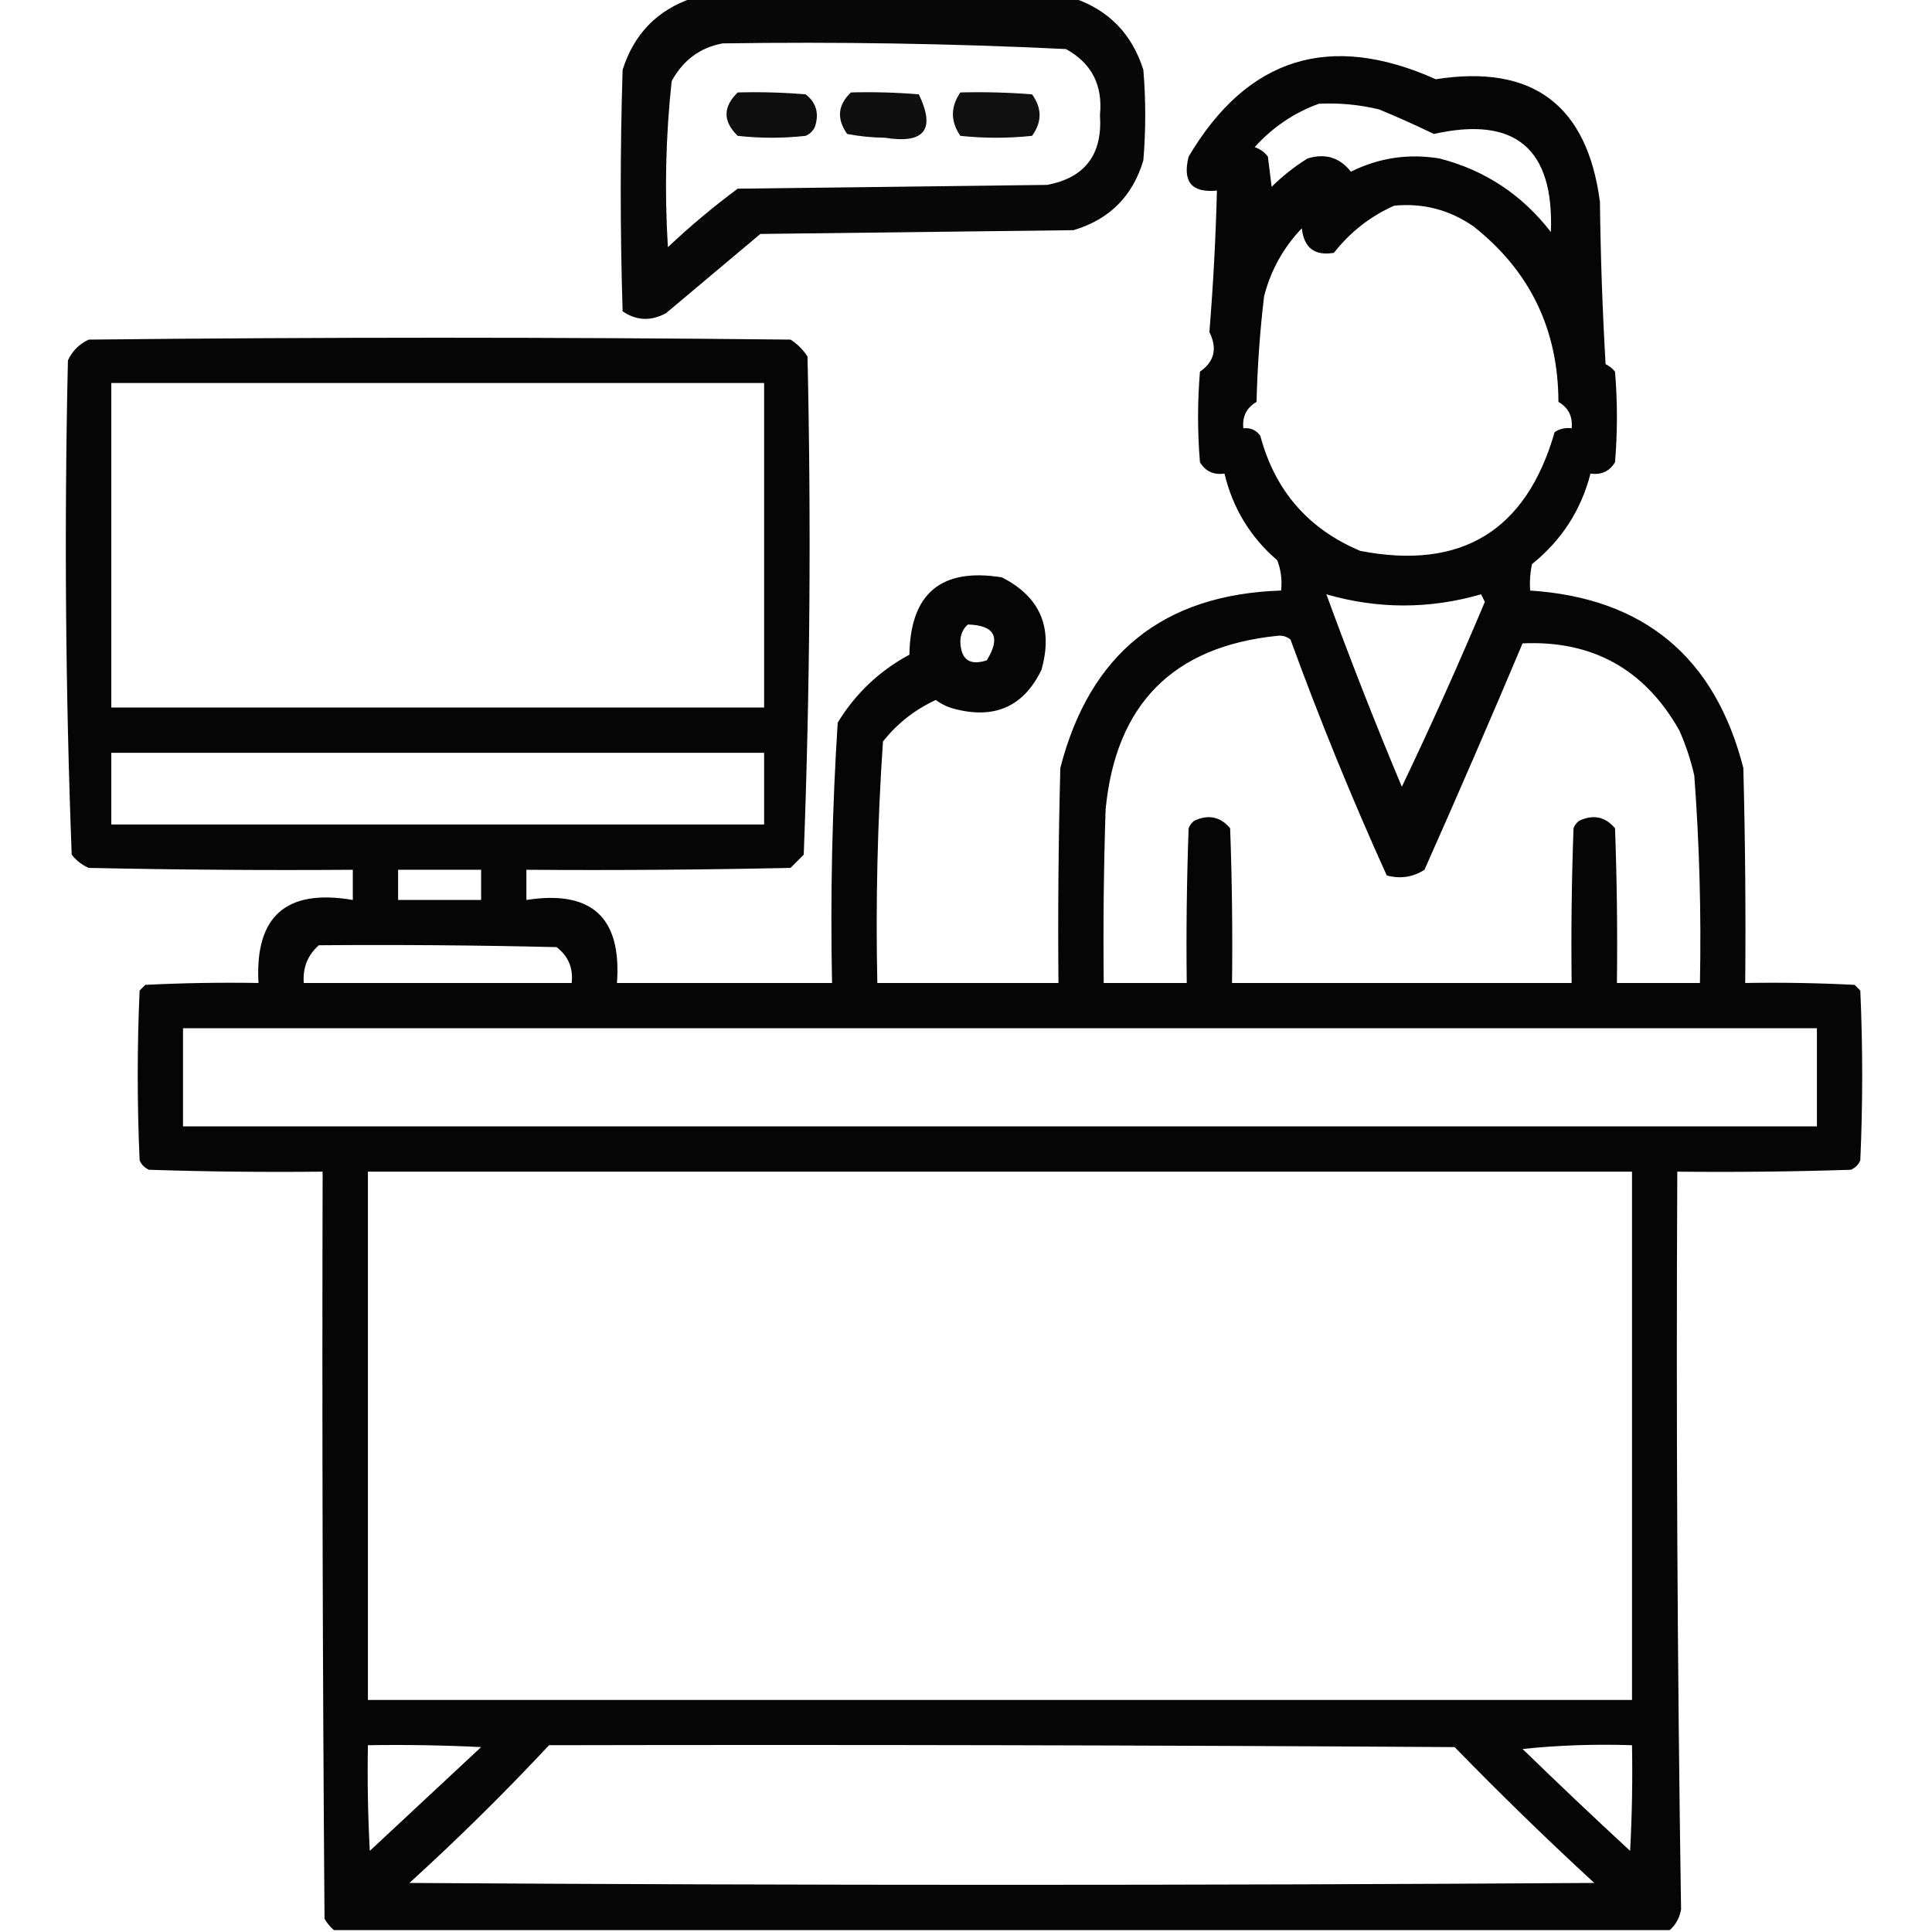
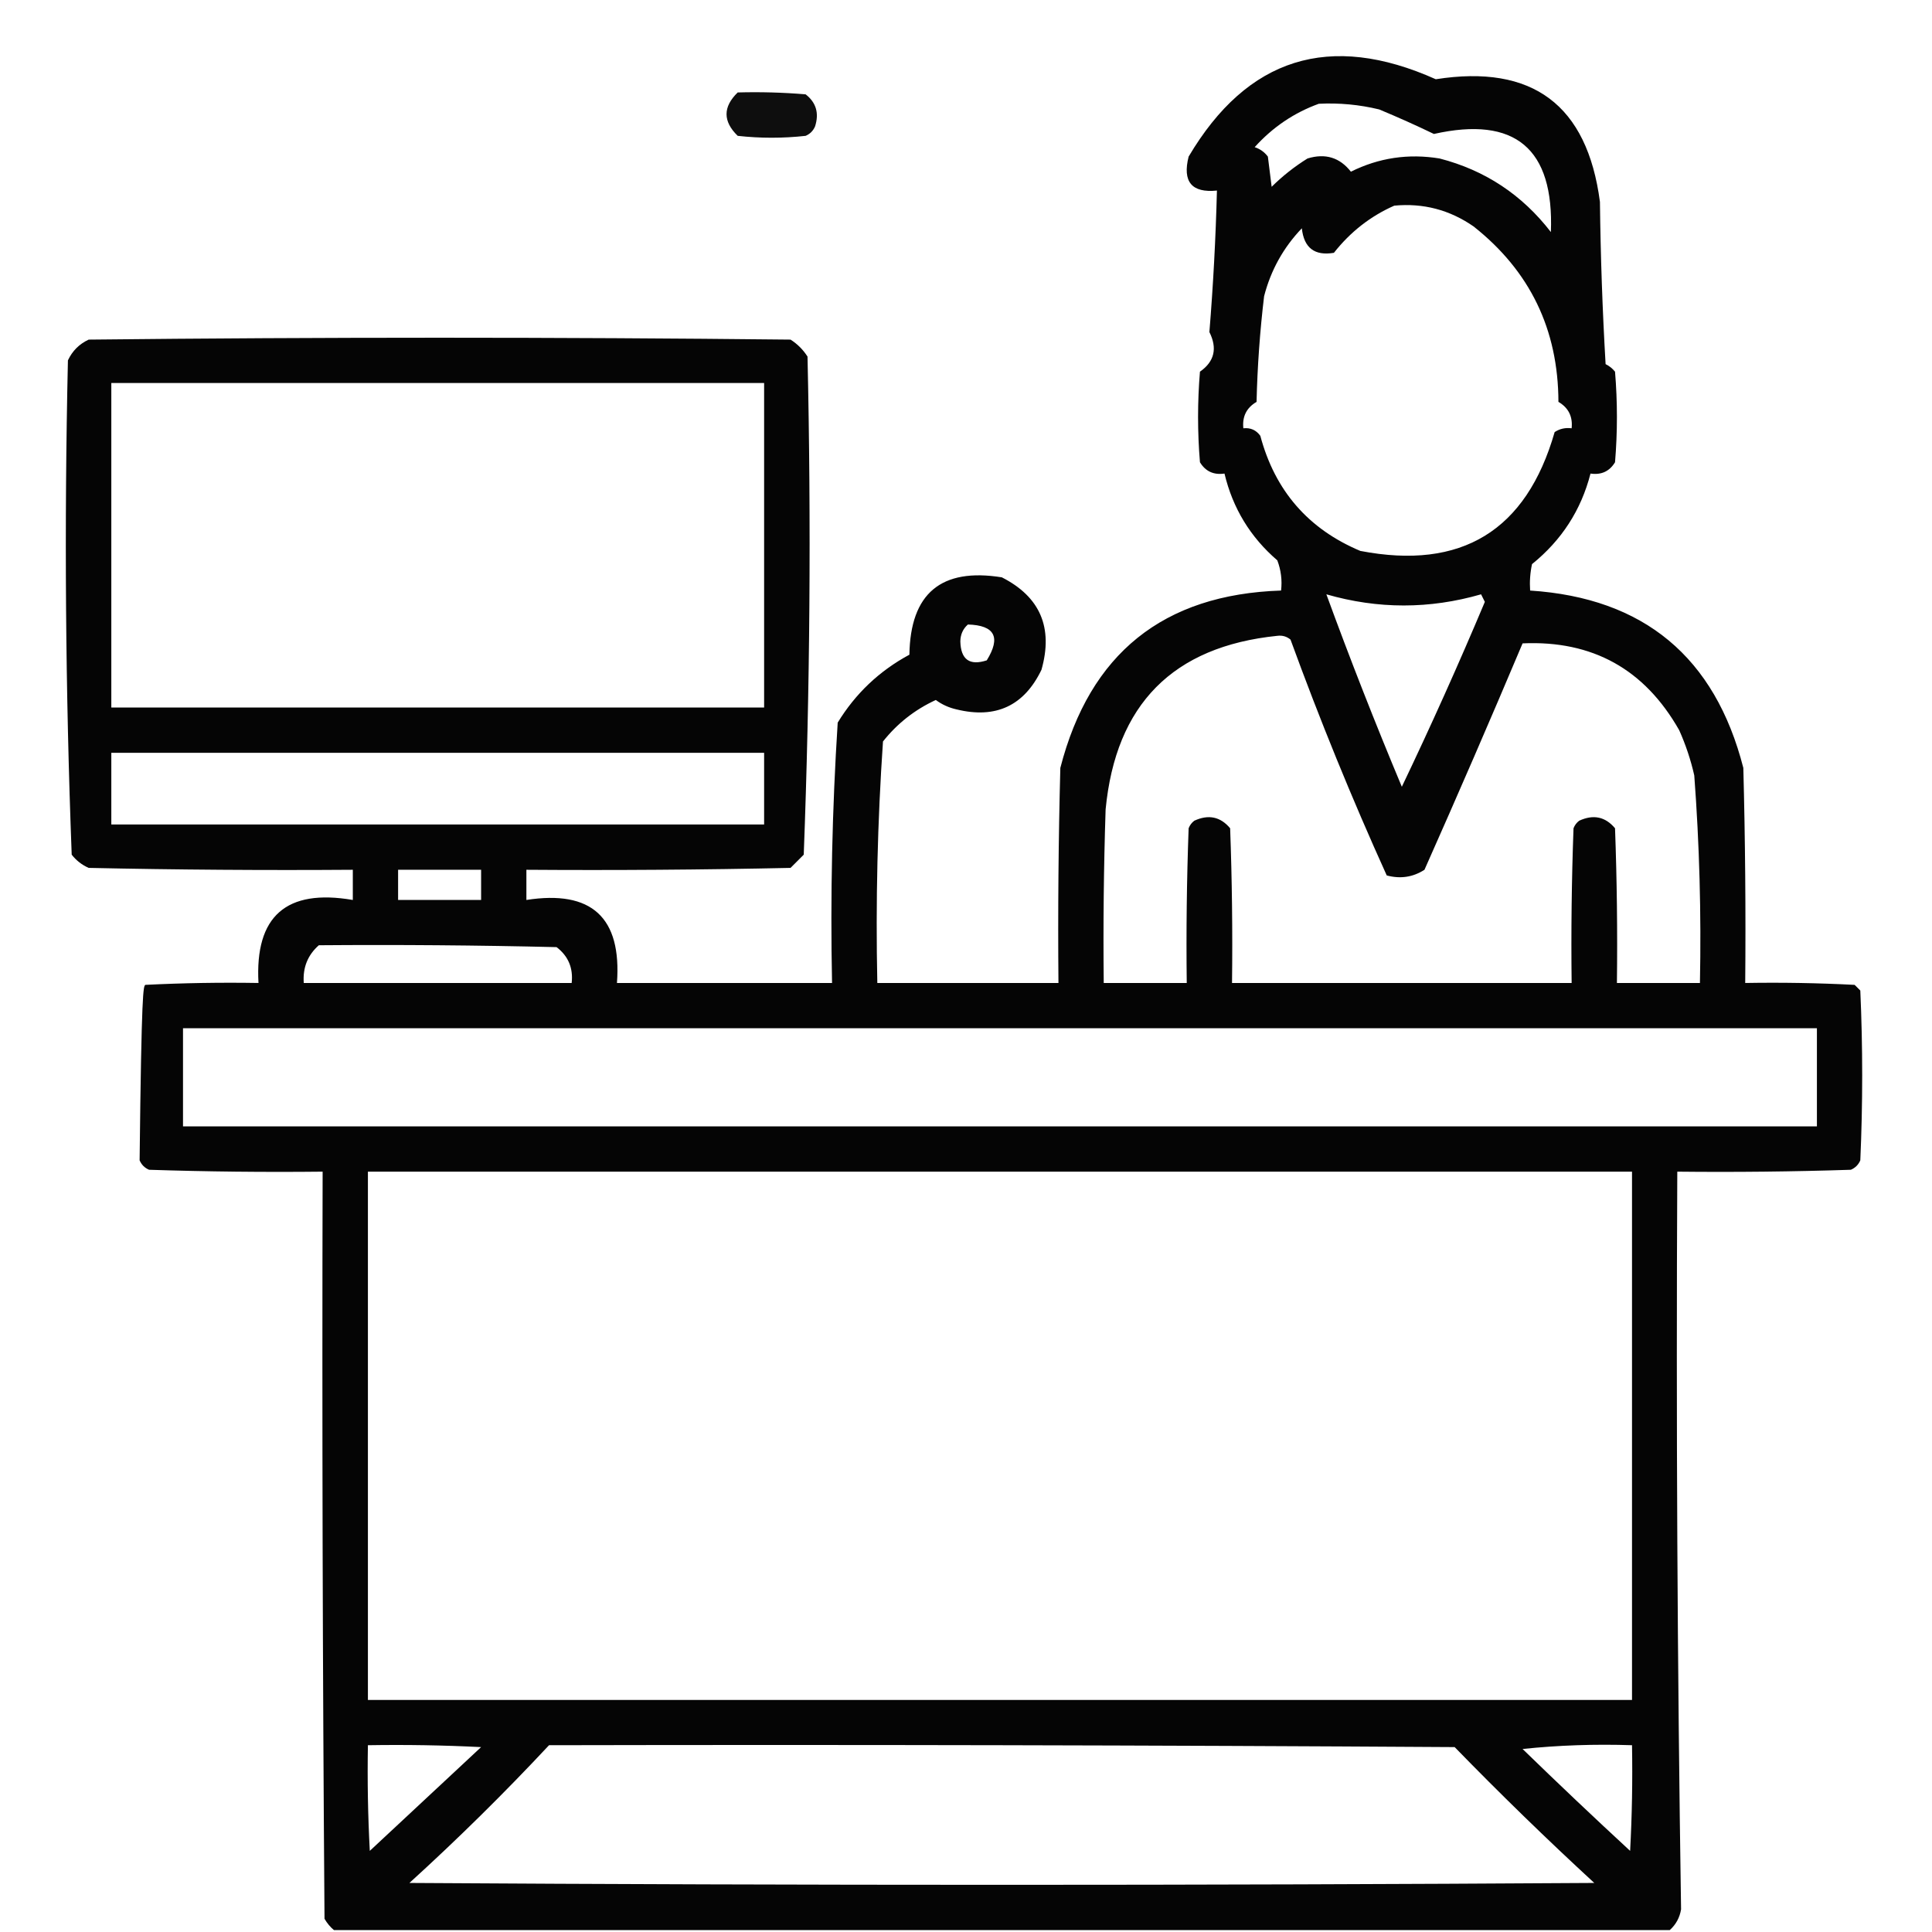
<svg xmlns="http://www.w3.org/2000/svg" version="1.1" width="512px" height="512px" style="shape-rendering:geometricPrecision; text-rendering:geometricPrecision; image-rendering:optimizeQuality; fill-rule:evenodd; clip-rule:evenodd">
  <g>
-     <path style="opacity:0.965" fill="#000000" d="M 183.5,-0.5 C 217.167,-0.5 250.833,-0.5 284.5,-0.5C 293.816,2.651 299.983,8.984 303,18.5C 303.667,26.5 303.667,34.5 303,42.5C 300.167,52 294,58.167 284.5,61C 256.833,61.333 229.167,61.667 201.5,62C 193.167,69 184.833,76 176.5,83C 172.481,85.16 168.647,84.994 165,82.5C 164.333,61.167 164.333,39.833 165,18.5C 168.017,8.984 174.184,2.651 183.5,-0.5 Z M 191.5,11.5 C 221.875,11.039 252.208,11.539 282.5,13C 289.296,16.755 292.296,22.589 291.5,30.5C 292.215,40.931 287.548,47.098 277.5,49C 250.167,49.333 222.833,49.667 195.5,50C 189.041,54.79 182.874,59.957 177,65.5C 176.087,50.787 176.42,36.12 178,21.5C 181.033,15.939 185.533,12.606 191.5,11.5 Z" />
-   </g>
+     </g>
  <g>
-     <path style="opacity:0.978" fill="#000000" d="M 442.5,511.5 C 324.5,511.5 206.5,511.5 88.5,511.5C 87.531,510.691 86.698,509.691 86,508.5C 85.5,442.501 85.333,376.501 85.5,310.5C 70.163,310.667 54.83,310.5 39.5,310C 38.333,309.5 37.5,308.667 37,307.5C 36.333,292.5 36.333,277.5 37,262.5C 37.5,262 38,261.5 38.5,261C 48.494,260.5 58.494,260.334 68.5,260.5C 67.52,242.8 75.853,235.467 93.5,238.5C 93.5,235.833 93.5,233.167 93.5,230.5C 70.164,230.667 46.831,230.5 23.5,230C 21.714,229.215 20.214,228.049 19,226.5C 17.344,182.917 17.011,139.25 18,95.5C 19.167,93 21,91.167 23.5,90C 85.5,89.333 147.5,89.333 209.5,90C 211.333,91.167 212.833,92.667 214,94.5C 214.989,138.584 214.656,182.584 213,226.5C 211.833,227.667 210.667,228.833 209.5,230C 186.169,230.5 162.836,230.667 139.5,230.5C 139.5,233.167 139.5,235.833 139.5,238.5C 156.779,235.796 164.779,243.129 163.5,260.5C 182.5,260.5 201.5,260.5 220.5,260.5C 220.031,237.434 220.531,214.434 222,191.5C 226.716,183.784 233.05,177.784 241,173.5C 241.253,157.249 249.42,150.416 265.5,153C 275.66,158.166 279.16,166.333 276,177.5C 271.4,187.048 263.9,190.548 253.5,188C 251.464,187.546 249.63,186.713 248,185.5C 242.435,188.07 237.768,191.737 234,196.5C 232.545,217.78 232.045,239.113 232.5,260.5C 248.5,260.5 264.5,260.5 280.5,260.5C 280.333,241.497 280.5,222.497 281,203.5C 288.802,173.192 308.302,157.525 339.5,156.5C 339.813,153.753 339.48,151.086 338.5,148.5C 331.357,142.354 326.691,134.687 324.5,125.5C 321.632,125.915 319.465,124.915 318,122.5C 317.333,114.5 317.333,106.5 318,98.5C 321.832,95.824 322.665,92.324 320.5,88C 321.516,75.52 322.182,63.02 322.5,50.5C 315.818,51.175 313.318,48.175 315,41.5C 330.55,15.242 352.383,8.408 380.5,21C 406.134,16.97 420.634,27.803 424,53.5C 424.167,67.845 424.667,82.178 425.5,96.5C 426.478,96.977 427.311,97.643 428,98.5C 428.667,106.5 428.667,114.5 428,122.5C 426.535,124.915 424.368,125.915 421.5,125.5C 419.02,135.163 413.854,143.163 406,149.5C 405.503,151.81 405.337,154.143 405.5,156.5C 435.645,158.472 454.478,174.139 462,203.5C 462.5,222.497 462.667,241.497 462.5,260.5C 472.172,260.334 481.839,260.5 491.5,261C 492,261.5 492.5,262 493,262.5C 493.667,277.5 493.667,292.5 493,307.5C 492.5,308.667 491.667,309.5 490.5,310C 475.17,310.5 459.837,310.667 444.5,310.5C 444.175,375.685 444.509,440.852 445.5,506C 445.137,508.192 444.137,510.026 442.5,511.5 Z M 349.5,27.5 C 354.913,27.229 360.246,27.729 365.5,29C 370.435,31.053 375.269,33.22 380,35.5C 401.519,30.679 411.853,39.346 411,61.5C 403.37,51.606 393.537,45.106 381.5,42C 373.243,40.646 365.41,41.812 358,45.5C 355.045,41.724 351.212,40.557 346.5,42C 343.061,44.139 339.894,46.639 337,49.5C 336.667,46.833 336.333,44.167 336,41.5C 335.097,40.299 333.931,39.465 332.5,39C 337.273,33.707 342.939,29.874 349.5,27.5 Z M 369.5,54.5 C 377.159,53.775 384.159,55.608 390.5,60C 405.443,71.795 412.943,87.295 413,106.5C 415.659,108.06 416.826,110.393 416.5,113.5C 414.856,113.286 413.356,113.62 412,114.5C 404.488,140.664 387.322,151.164 360.5,146C 346.713,140.208 337.88,130.042 334,115.5C 332.89,113.963 331.39,113.297 329.5,113.5C 329.174,110.393 330.341,108.06 333,106.5C 333.224,97.13 333.891,87.796 335,78.5C 336.779,71.607 340.112,65.607 345,60.5C 345.555,65.691 348.388,67.857 353.5,67C 357.872,61.444 363.206,57.278 369.5,54.5 Z M 29.5,101.5 C 87.167,101.5 144.833,101.5 202.5,101.5C 202.5,130.167 202.5,158.833 202.5,187.5C 144.833,187.5 87.167,187.5 29.5,187.5C 29.5,158.833 29.5,130.167 29.5,101.5 Z M 351.5,157.5 C 365.175,161.443 378.842,161.443 392.5,157.5C 392.833,158.167 393.167,158.833 393.5,159.5C 386.548,176.029 379.215,192.363 371.5,208.5C 364.437,191.644 357.771,174.644 351.5,157.5 Z M 256.5,165.5 C 263.628,165.706 265.294,168.873 261.5,175C 256.967,176.471 254.633,174.804 254.5,170C 254.519,168.167 255.185,166.667 256.5,165.5 Z M 338.5,168.5 C 339.822,168.33 340.989,168.663 342,169.5C 349.731,190.706 358.231,211.539 367.5,232C 371.118,232.966 374.451,232.466 377.5,230.5C 386.361,210.582 395.028,190.582 403.5,170.5C 421.995,169.666 435.829,177.333 445,193.5C 446.732,197.363 448.066,201.363 449,205.5C 450.369,223.802 450.869,242.135 450.5,260.5C 443.167,260.5 435.833,260.5 428.5,260.5C 428.667,246.829 428.5,233.163 428,219.5C 425.431,216.43 422.264,215.763 418.5,217.5C 417.808,218.025 417.308,218.692 417,219.5C 416.5,233.163 416.333,246.829 416.5,260.5C 386.5,260.5 356.5,260.5 326.5,260.5C 326.667,246.829 326.5,233.163 326,219.5C 323.431,216.43 320.264,215.763 316.5,217.5C 315.808,218.025 315.308,218.692 315,219.5C 314.5,233.163 314.333,246.829 314.5,260.5C 307.167,260.5 299.833,260.5 292.5,260.5C 292.333,245.163 292.5,229.83 293,214.5C 295.677,186.657 310.844,171.323 338.5,168.5 Z M 29.5,199.5 C 87.167,199.5 144.833,199.5 202.5,199.5C 202.5,205.833 202.5,212.167 202.5,218.5C 144.833,218.5 87.167,218.5 29.5,218.5C 29.5,212.167 29.5,205.833 29.5,199.5 Z M 105.5,230.5 C 112.833,230.5 120.167,230.5 127.5,230.5C 127.5,233.167 127.5,235.833 127.5,238.5C 120.167,238.5 112.833,238.5 105.5,238.5C 105.5,235.833 105.5,233.167 105.5,230.5 Z M 84.5,250.5 C 105.503,250.333 126.503,250.5 147.5,251C 150.6,253.372 151.933,256.538 151.5,260.5C 127.833,260.5 104.167,260.5 80.5,260.5C 80.206,256.433 81.54,253.1 84.5,250.5 Z M 48.5,272.5 C 192.833,272.5 337.167,272.5 481.5,272.5C 481.5,281.167 481.5,289.833 481.5,298.5C 337.167,298.5 192.833,298.5 48.5,298.5C 48.5,289.833 48.5,281.167 48.5,272.5 Z M 97.5,310.5 C 209.167,310.5 320.833,310.5 432.5,310.5C 432.5,357.167 432.5,403.833 432.5,450.5C 320.833,450.497 209.167,450.497 97.5,450.5C 97.5,403.833 97.5,357.167 97.5,310.5 Z M 97.5,462.5 C 107.506,462.334 117.506,462.5 127.5,463C 117.667,472.167 107.833,481.333 98,490.5C 97.5,481.173 97.334,471.839 97.5,462.5 Z M 145.5,462.5 C 225.501,462.333 305.501,462.5 385.5,463C 397.529,475.363 409.862,487.363 422.5,499C 317.833,499.667 213.167,499.667 108.5,499C 121.339,487.327 133.672,475.161 145.5,462.5 Z M 403.5,463.5 C 412.986,462.506 422.652,462.173 432.5,462.5C 432.666,471.839 432.5,481.173 432,490.5C 422.372,481.609 412.872,472.609 403.5,463.5 Z" />
+     <path style="opacity:0.978" fill="#000000" d="M 442.5,511.5 C 324.5,511.5 206.5,511.5 88.5,511.5C 87.531,510.691 86.698,509.691 86,508.5C 85.5,442.501 85.333,376.501 85.5,310.5C 70.163,310.667 54.83,310.5 39.5,310C 38.333,309.5 37.5,308.667 37,307.5C 37.5,262 38,261.5 38.5,261C 48.494,260.5 58.494,260.334 68.5,260.5C 67.52,242.8 75.853,235.467 93.5,238.5C 93.5,235.833 93.5,233.167 93.5,230.5C 70.164,230.667 46.831,230.5 23.5,230C 21.714,229.215 20.214,228.049 19,226.5C 17.344,182.917 17.011,139.25 18,95.5C 19.167,93 21,91.167 23.5,90C 85.5,89.333 147.5,89.333 209.5,90C 211.333,91.167 212.833,92.667 214,94.5C 214.989,138.584 214.656,182.584 213,226.5C 211.833,227.667 210.667,228.833 209.5,230C 186.169,230.5 162.836,230.667 139.5,230.5C 139.5,233.167 139.5,235.833 139.5,238.5C 156.779,235.796 164.779,243.129 163.5,260.5C 182.5,260.5 201.5,260.5 220.5,260.5C 220.031,237.434 220.531,214.434 222,191.5C 226.716,183.784 233.05,177.784 241,173.5C 241.253,157.249 249.42,150.416 265.5,153C 275.66,158.166 279.16,166.333 276,177.5C 271.4,187.048 263.9,190.548 253.5,188C 251.464,187.546 249.63,186.713 248,185.5C 242.435,188.07 237.768,191.737 234,196.5C 232.545,217.78 232.045,239.113 232.5,260.5C 248.5,260.5 264.5,260.5 280.5,260.5C 280.333,241.497 280.5,222.497 281,203.5C 288.802,173.192 308.302,157.525 339.5,156.5C 339.813,153.753 339.48,151.086 338.5,148.5C 331.357,142.354 326.691,134.687 324.5,125.5C 321.632,125.915 319.465,124.915 318,122.5C 317.333,114.5 317.333,106.5 318,98.5C 321.832,95.824 322.665,92.324 320.5,88C 321.516,75.52 322.182,63.02 322.5,50.5C 315.818,51.175 313.318,48.175 315,41.5C 330.55,15.242 352.383,8.408 380.5,21C 406.134,16.97 420.634,27.803 424,53.5C 424.167,67.845 424.667,82.178 425.5,96.5C 426.478,96.977 427.311,97.643 428,98.5C 428.667,106.5 428.667,114.5 428,122.5C 426.535,124.915 424.368,125.915 421.5,125.5C 419.02,135.163 413.854,143.163 406,149.5C 405.503,151.81 405.337,154.143 405.5,156.5C 435.645,158.472 454.478,174.139 462,203.5C 462.5,222.497 462.667,241.497 462.5,260.5C 472.172,260.334 481.839,260.5 491.5,261C 492,261.5 492.5,262 493,262.5C 493.667,277.5 493.667,292.5 493,307.5C 492.5,308.667 491.667,309.5 490.5,310C 475.17,310.5 459.837,310.667 444.5,310.5C 444.175,375.685 444.509,440.852 445.5,506C 445.137,508.192 444.137,510.026 442.5,511.5 Z M 349.5,27.5 C 354.913,27.229 360.246,27.729 365.5,29C 370.435,31.053 375.269,33.22 380,35.5C 401.519,30.679 411.853,39.346 411,61.5C 403.37,51.606 393.537,45.106 381.5,42C 373.243,40.646 365.41,41.812 358,45.5C 355.045,41.724 351.212,40.557 346.5,42C 343.061,44.139 339.894,46.639 337,49.5C 336.667,46.833 336.333,44.167 336,41.5C 335.097,40.299 333.931,39.465 332.5,39C 337.273,33.707 342.939,29.874 349.5,27.5 Z M 369.5,54.5 C 377.159,53.775 384.159,55.608 390.5,60C 405.443,71.795 412.943,87.295 413,106.5C 415.659,108.06 416.826,110.393 416.5,113.5C 414.856,113.286 413.356,113.62 412,114.5C 404.488,140.664 387.322,151.164 360.5,146C 346.713,140.208 337.88,130.042 334,115.5C 332.89,113.963 331.39,113.297 329.5,113.5C 329.174,110.393 330.341,108.06 333,106.5C 333.224,97.13 333.891,87.796 335,78.5C 336.779,71.607 340.112,65.607 345,60.5C 345.555,65.691 348.388,67.857 353.5,67C 357.872,61.444 363.206,57.278 369.5,54.5 Z M 29.5,101.5 C 87.167,101.5 144.833,101.5 202.5,101.5C 202.5,130.167 202.5,158.833 202.5,187.5C 144.833,187.5 87.167,187.5 29.5,187.5C 29.5,158.833 29.5,130.167 29.5,101.5 Z M 351.5,157.5 C 365.175,161.443 378.842,161.443 392.5,157.5C 392.833,158.167 393.167,158.833 393.5,159.5C 386.548,176.029 379.215,192.363 371.5,208.5C 364.437,191.644 357.771,174.644 351.5,157.5 Z M 256.5,165.5 C 263.628,165.706 265.294,168.873 261.5,175C 256.967,176.471 254.633,174.804 254.5,170C 254.519,168.167 255.185,166.667 256.5,165.5 Z M 338.5,168.5 C 339.822,168.33 340.989,168.663 342,169.5C 349.731,190.706 358.231,211.539 367.5,232C 371.118,232.966 374.451,232.466 377.5,230.5C 386.361,210.582 395.028,190.582 403.5,170.5C 421.995,169.666 435.829,177.333 445,193.5C 446.732,197.363 448.066,201.363 449,205.5C 450.369,223.802 450.869,242.135 450.5,260.5C 443.167,260.5 435.833,260.5 428.5,260.5C 428.667,246.829 428.5,233.163 428,219.5C 425.431,216.43 422.264,215.763 418.5,217.5C 417.808,218.025 417.308,218.692 417,219.5C 416.5,233.163 416.333,246.829 416.5,260.5C 386.5,260.5 356.5,260.5 326.5,260.5C 326.667,246.829 326.5,233.163 326,219.5C 323.431,216.43 320.264,215.763 316.5,217.5C 315.808,218.025 315.308,218.692 315,219.5C 314.5,233.163 314.333,246.829 314.5,260.5C 307.167,260.5 299.833,260.5 292.5,260.5C 292.333,245.163 292.5,229.83 293,214.5C 295.677,186.657 310.844,171.323 338.5,168.5 Z M 29.5,199.5 C 87.167,199.5 144.833,199.5 202.5,199.5C 202.5,205.833 202.5,212.167 202.5,218.5C 144.833,218.5 87.167,218.5 29.5,218.5C 29.5,212.167 29.5,205.833 29.5,199.5 Z M 105.5,230.5 C 112.833,230.5 120.167,230.5 127.5,230.5C 127.5,233.167 127.5,235.833 127.5,238.5C 120.167,238.5 112.833,238.5 105.5,238.5C 105.5,235.833 105.5,233.167 105.5,230.5 Z M 84.5,250.5 C 105.503,250.333 126.503,250.5 147.5,251C 150.6,253.372 151.933,256.538 151.5,260.5C 127.833,260.5 104.167,260.5 80.5,260.5C 80.206,256.433 81.54,253.1 84.5,250.5 Z M 48.5,272.5 C 192.833,272.5 337.167,272.5 481.5,272.5C 481.5,281.167 481.5,289.833 481.5,298.5C 337.167,298.5 192.833,298.5 48.5,298.5C 48.5,289.833 48.5,281.167 48.5,272.5 Z M 97.5,310.5 C 209.167,310.5 320.833,310.5 432.5,310.5C 432.5,357.167 432.5,403.833 432.5,450.5C 320.833,450.497 209.167,450.497 97.5,450.5C 97.5,403.833 97.5,357.167 97.5,310.5 Z M 97.5,462.5 C 107.506,462.334 117.506,462.5 127.5,463C 117.667,472.167 107.833,481.333 98,490.5C 97.5,481.173 97.334,471.839 97.5,462.5 Z M 145.5,462.5 C 225.501,462.333 305.501,462.5 385.5,463C 397.529,475.363 409.862,487.363 422.5,499C 317.833,499.667 213.167,499.667 108.5,499C 121.339,487.327 133.672,475.161 145.5,462.5 Z M 403.5,463.5 C 412.986,462.506 422.652,462.173 432.5,462.5C 432.666,471.839 432.5,481.173 432,490.5C 422.372,481.609 412.872,472.609 403.5,463.5 Z" />
  </g>
  <g>
    <path style="opacity:0.944" fill="#000000" d="M 195.5,24.5 C 201.509,24.334 207.509,24.5 213.5,25C 216.287,27.167 217.12,30.001 216,33.5C 215.5,34.667 214.667,35.5 213.5,36C 207.5,36.667 201.5,36.667 195.5,36C 191.555,32.169 191.555,28.336 195.5,24.5 Z" />
  </g>
  <g>
-     <path style="opacity:0.938" fill="#000000" d="M 225.5,24.5 C 231.509,24.334 237.509,24.5 243.5,25C 247.994,34.357 244.994,38.191 234.5,36.5C 231.113,36.461 227.78,36.128 224.5,35.5C 221.673,31.482 222.006,27.816 225.5,24.5 Z" />
-   </g>
+     </g>
  <g>
-     <path style="opacity:0.934" fill="#000000" d="M 254.5,24.5 C 260.842,24.334 267.175,24.5 273.5,25C 276.167,28.667 276.167,32.333 273.5,36C 267.167,36.667 260.833,36.667 254.5,36C 251.875,32.168 251.875,28.335 254.5,24.5 Z" />
-   </g>
+     </g>
</svg>